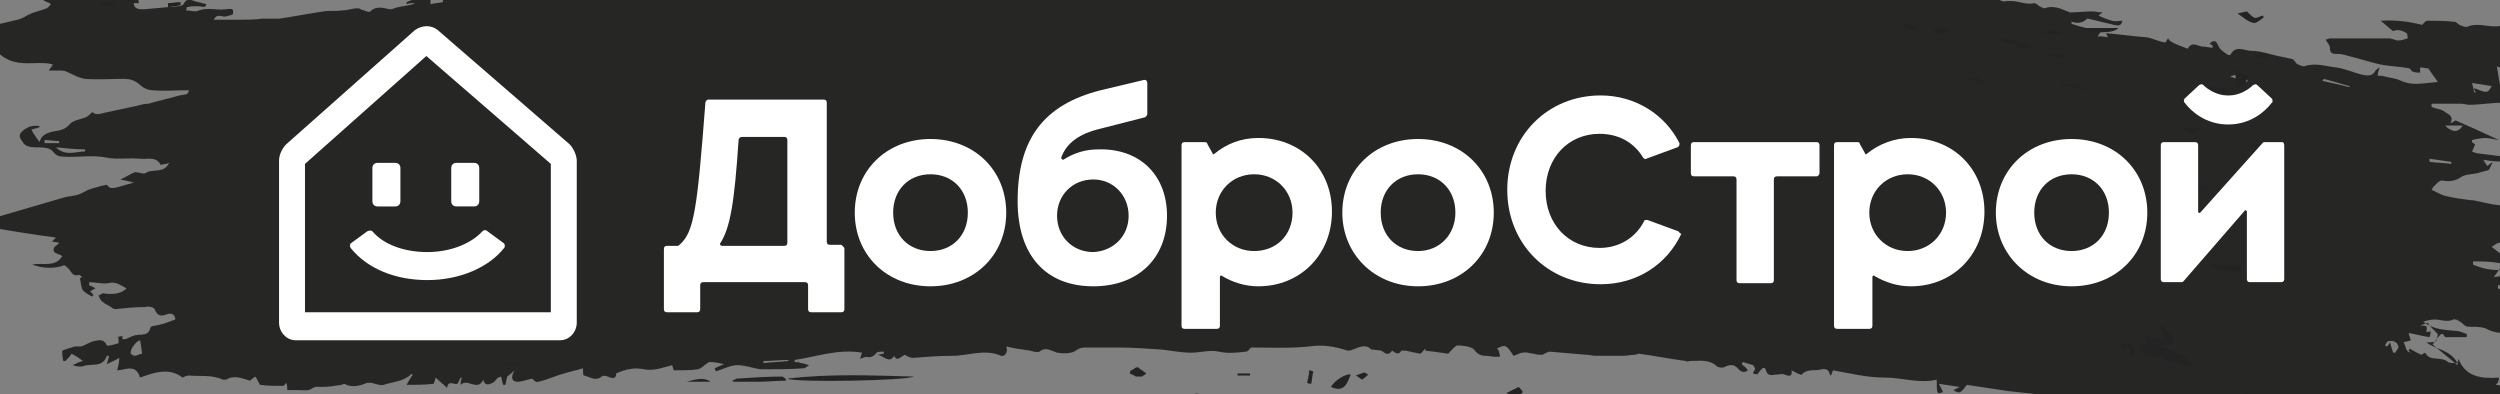
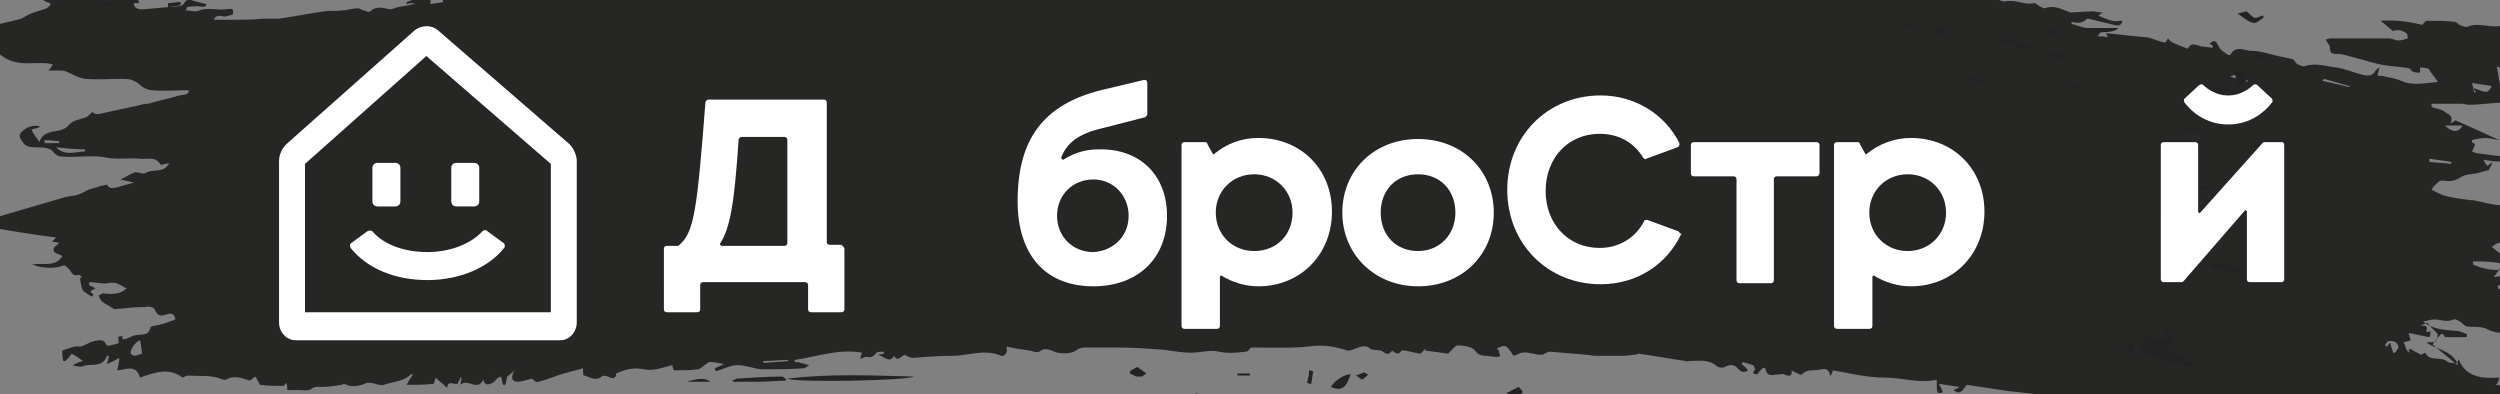
<svg xmlns="http://www.w3.org/2000/svg" version="1.1" id="Слой_1" x="0px" y="0px" viewBox="0 0 241 38" style="enable-background:new 0 0 241 38;" xml:space="preserve">
  <rect x="0" y="0" width="241" height="38" fill="#808080" stroke="none" />
  <style type="text/css">
	.st0{fill:#262625;}
	.st1{fill:#232323;}
	.st2{fill:#FFFFFF;}
</style>
  <path class="st0" d="M5,23.3c0.1-0.1,0.3-0.3,0.4-0.4c-2.3-0.3-4.7-0.7-7.1-1.1c0-0.1,0-0.2-0.1-0.3c0.3-0.1,0.6-0.3,0.9-0.4  c2.4-0.7,4.8-1.4,7.2-2.1c0.4-0.1,0.8-0.1,1.1-0.2c0.4-0.1,0.7-0.3,1.1-0.5c0.3-0.1,0.6-0.2,1-0.3c0.2-0.1,0.5-0.1,0.8-0.2  c0.4,0.6,0.7,0.3,2.6-0.2c-0.4-0.1-0.8-0.2-1.3-0.3c0.5-0.2,0.9-0.5,1.4-0.7c0.4,0,0.8,0.2,1,0.1c0.7-0.5,1.8,0.1,2.3-1  c-0.1,0-0.2,0.1-0.3,0.1c-0.2,0-0.5,0.1-0.5,0.1c-0.5-0.9-1.3-0.5-2-0.6c-1.1-0.1-2.2,0.1-3.2-0.1c-1.4-0.3-2.8,0-4.2-0.1  c-0.4,0-0.7-0.1-1-0.5c-0.3-0.4-1.1-0.4-1.7-0.4c-0.5,0-1-0.1-1.2-0.5c-0.2-0.3-0.5-0.6-0.1-1c0.5-0.5,1.2-0.7,1.8-0.5  c-0.2,0.1-0.4,0.2-0.6,0.2c-0.2,0.1-0.3,0.1-0.3,0c0.1,0.2,0.2,0.5,0.4,0.7c0.1,0.2,0.3,0.4,0.4,0.6c0.2-0.6,0.5-0.8,1.2-1  c0.5-0.1,1.2-0.1,1.7-0.7c0.3-0.4,1.1-0.5,1.6-0.7c0.2-0.1,0.4-0.3,0.6-0.5c0.4,0.4,0.9,0.1,1.5,0c0.9-0.2,1.9-0.4,2.8-0.6  c0.4-0.1,0.7-0.2,1.1-0.2c1-0.3,2-0.5,3-0.8c0.4-0.1,0.9,0,0.9-0.5c-1.2,0-2.4,0.1-3.5,0c-0.5,0-1-0.3-1.3-0.6  c-0.5-0.4-0.9-0.5-1.5-0.5c-1.2,0-2.5,0.1-3.7,0C7.5,7.5,6.9,7.1,6.4,6.9C6.2,6.8,6,6.8,5.8,6.8c-0.3,0-0.7,0-1.1,0  C4.9,6.5,5,6.4,5.1,6.2c-0.2,0-0.4-0.1-0.6-0.1C3.3,6,2.1,6.3,0.9,5.8c-0.9-0.4-1.5-1-1.7-1.9c-0.2-0.7-1.2-1-1.9-0.7  c-0.3,0.2-0.7,0.1-1.1,0.2c-0.9,0.2-1.7,0.5-2.6,0.8C-6.6,4-6.7,3.8-6.9,3.6C-5.8,3.7-5.5,2.8-5,2.2C-5,2.3-4.9,2.3-4.9,2.3  C-5,2.6-5.2,2.8-5.3,3.1c0.3,0,0.6,0.1,0.9,0.1c2-0.4,4.1-0.8,6.1-1.3C2.2,1.8,2.5,1.5,3,1.3C3.5,1.1,4,1,4.5,0.8  c0.2-0.1,0.3-0.3,0.4-0.4C4.8,0.3,4.6,0.2,4.5,0.2C4.2,0,3.9-0.1,3.6-0.2C3-0.3,2.5-0.4,2-0.6C1.7-0.6,1.4-0.8,1.2-1  C1.2-1.1,1.4-1.4,1.5-1.7C1.4-1.8,1.2-1.9,1-2c0-0.1,0-0.2,0.1-0.3C2.5-2.8,4-3.1,5.6-3c-1,0.3-2,0.6-3,0.9c0,0,0,0,0,0.1  c1.5-0.2,3-0.5,4.6-0.7c0-0.3,0-0.5-0.1-0.7c0,0,0.1-0.1,0.1-0.1C7.4-3.4,7.5-3.3,7.7-3c0.7-0.2,1.5-0.3,2.4-0.5  c0.1,0,0.4,0,0.4,0.1c0,0.3,0.1,0.5,0,0.8c0,0.2-0.2,0.4-0.4,0.6c0.7,0.1,1.3,0.3,1.9,0.4c0,0.8,0,0.8,1.1,0.7  c0.1,0.4,0.2,0.8,0.3,1.2c-0.1,0-0.2,0-0.5,0c0,0.6,0.6,0.6,0.9,0.6c1.1-0.1,2.3-0.2,3.4-0.3c0.2,0,0.4-0.1,0.5-0.2  c0.2-0.5,0.6-0.5,1-0.3c0.4,0.1,0.8,0.2,1.2,0.3c-0.1,0.3-0.1,0.3-0.8,0.2c-0.3,0-0.7,0-1.1,0.1c0,0.1,0,0.2-0.1,0.3  c0.5,0,0.9,0.2,1.3,0c0.8-0.3,1.7,0,2.5-0.1c0.2,0,0.5-0.1,0.7,0c0.1,0,0.1,0.5,0,0.5c-0.2,0.1-0.4,0.1-0.7,0.2  c-0.4,0-0.8-0.3-1.1,0.3c0.9,0,1.7,0,2.5,0c0.7,0,1.4,0,2.2-0.1c0.5,0,1.1,0,1.6,0c1.4-0.2,2.9-0.5,4.3-0.7c0.6-0.1,1.2,0,1.8-0.1  c0.5,0,1-0.2,1.5-0.2c0.2,0,0.4,0.2,0.6,0.2c0.2,0.1,0.5,0.2,0.6,0.1c0.6-0.6,1.3-0.3,1.9-0.2c0.2,0,0.4-0.1,0.7-0.2  c0.2,0,0.4-0.1,0.6-0.1c0.4-0.1,0.8-0.1,1.1-0.3c-0.3,0-0.5,0-0.8,0.1c0-0.1,0-0.1,0-0.2c0.6-0.2,1.1-0.5,1.7-0.7  c0,0.1,0.1,0.1,0.1,0.2c0-0.2,0.1-0.3,0.1-0.4c0.5-0.1,0.9-0.2,1.4-0.3c0.2,0,0.3,0.1,0.5,0.2c-0.1,0.1-0.2,0.3-0.3,0.4  c0.1,0,0.3,0,0.3,0c0.2-0.7,0.8-0.5,1.3-0.5c1.4,0.1,2.8,0.3,4.1,0.3c1.3,0,2.6-0.2,3.9-0.3c0.8-0.1,1.6-0.1,2.3,0  C55.9-1.1,57-1,58-1.4c0.2-0.1,0.5,0,0.5,0c0.5-0.2,0.8-0.3,1.1-0.4c1.1-0.5,2.3-0.4,3.5-0.5c0.2,0,0.4-0.1,0.6-0.1  c0.2-0.1,0.5-0.2,0.7-0.2c0.3,0,0.8,0.3,0.7-0.4c0,0,0.1-0.1,0.2-0.1c0.6-0.1,1.3-0.1,1.9-0.2c0.8-0.1,1.5-0.3,2.2-0.6  c0.3-0.1,0.6-0.3,1-0.5c0.6,0.2,1.3,0.4,2.1,0c0.5-0.3,1.3,0,2,0c0.5,0,1-0.1,1.5-0.2c0-0.1,0-0.1,0-0.2c-0.5,0-0.9,0-1.4,0  c0.1-0.1,0.3-0.4,0.6-0.6c-0.4-0.1-0.7-0.2-1.2-0.3c1.1-0.1,2-0.3,3-0.4c0.5,0,1.1,0.2,1.6,0c0.7-0.2,1.4,0,2-0.1  c0.8-0.1,1.6-0.1,2.3-0.1c0.6,0,1.3,0.1,1.9,0.2c0.2,0,0.3,0.4,0.5,0.6c-0.1,0-0.2,0-0.4,0c0.2,0.1,0.3,0.2,0.4,0.2  c0.4,0.1,1.3-0.5,1.5-1c0.7,0.3,1.4,0.6,2.2,0.8c0-0.1,0.1-0.1,0.1-0.2c-0.2-0.1-0.5-0.2-0.8-0.3c0.4-0.4,0.8-0.6,2.1-0.5  c-0.1,0.3-0.2,0.6-0.2,1c0.3-0.2,0.7,0.1,0.9-0.3c0.3,0.3,0.6,0.4,0.9-0.1c-0.3-0.4-1.3,0.2-1.4-0.9c0.6,0.1,1.1,0.2,1.6,0.3  c0-0.1,0.1-0.3,0.2-0.4c0.2,0.2,0.4,0.4,0.6,0.6c0.1-0.6,0.5-0.7,1-0.5c0.3,0.1,0.6,0.3,0.9,0.5c-0.4,0.4-1.2,0-1.1,0.7  c0.2,0.8,0.8,0.2,1.3,0.3c0-0.1-0.1-0.2-0.1-0.4c0.1,0,0.2,0,0.3,0c0.2,0.1,0.3,0.3,0.5,0.4c0.2,0.1,0.3,0.2,0.5,0.3  c-0.2,0.1-0.3,0.3-0.5,0.4C96-4.4,96-4.2,96-4.2c1.1,0.2,2.1,1,3.3,0.4c-0.6-0.4-1.7-0.2-1.6-1.2c0.9-0.6,1.8-0.6,2.8-0.4  c0.7-0.2,1.3-0.3,1.9-0.5c0-0.1,0-0.1,0-0.2c-1.4-0.2-3,0.8-4.1-0.7c1.8,0.2,3.7-0.2,5.5,0.4c0,0-0.1-0.1-0.3-0.3  c0.6,0,1,0.1,1.5,0.1c-0.1,0.2-0.2,0.4-0.2,0.6c0.2,0,0.4,0,0.6,0c0.5,0.2,1.1,0.4,1.6,0.6c0.3,0.1,0.6,0,0.7,0  c0.1,0.3,0.3,0.6,0.4,0.9c0.3-0.2,0.6-0.4,1-0.6c0.3,0.4,0.4-0.2,0.7-0.5c0.4,0.3,0.8,0.6,1.1,0.9c-0.1,0.1-0.1,0.2-0.2,0.2  c-0.2-0.1-0.5-0.2-0.7-0.4c0.1,0.2,0.2,0.4,0.3,0.6c-0.1,0.1-0.2,0.1-0.4,0.3c0.5,0.2,0.9,0.3,1.3,0.5c0.9-0.2,1.8-0.4,2.7-0.6  c0.1,0,0.3,0,0.4-0.1c0.4-0.6,0.9-0.3,1.4-0.3c0.3,0,0.7-0.2,0.9-0.1c0.5,0.2,1,0.6,1.5,0.9c0.1-0.1,0.1-0.2,0.2-0.4  c0.1,0.2,0.2,0.3,0.4,0.5c0.1-0.2,0.1-0.3,0.2-0.5c0,0.1,0,0.2,0,0.2c0.3,0.1,0.7,0.3,1,0.4c0,0,0,0.1,0,0.1c-0.5,0-1,0-1.5,0  c0.8,0.1,1.7,0.5,2.3-0.1c0.2,0.1,0.4,0.3,0.6,0.3c1,0,2,0.1,3-0.1c0.9-0.2,1.7,0.2,2.4,0.5c0.6,0.3,1.2,0.3,1.9,0.1  c0.6-0.2,1.2-0.7,1.8-0.1c0,0,0.3-0.1,0.4-0.2c0-0.1,0-0.1,0-0.2c-0.4-0.1-0.9-0.1-1.3-0.2c0-0.1,0-0.2,0-0.3  c0.8,0.1,1.7,0.3,2.5,0.4c0.1,0,0.3,0,0.4,0c0.4,0,0.7-0.1,1.1-0.1c0.5,0,0.9,0.2,1.4-0.3c0.2-0.2,0.8,0,1.2,0c0.5,0,1-0.1,1.3,0.5  c0-0.2,0-0.4,0-0.5c0.3,0,0.5,0,0.7,0c0,0,0,0,0-0.1c-0.4-0.1-0.7-0.2-1.1-0.5C137-3.7,137-4,137-4.2c0-0.1,0.3-0.2,0.5-0.2  c0.7,0,1.4,0.1,2.1,0.2c-0.1-0.2-0.1-0.3-0.2-0.4c1.5,0.1,3.1,0.3,4.6,0.4c0,0,0,0,0,0.1c-0.5,0.1-1,0.1-1.5,0.2  c0.8,0.3,1.5,0.2,1.9-0.5c-0.4-0.4-1.1-0.5-1.5-0.9c-0.2-0.2-0.8-0.2-1-0.1c-0.6,0.3-0.1,0.6,0.2,0.9c-0.8-0.1-0.9-0.1-0.7-0.9l0,0  c1.2-0.7,1.9-0.7,2.8-0.1c-0.1,0.1-0.1,0.3-0.2,0.5c0.4,0,0.7,0,1,0c0.4-1.2,3.1-1,5.4-0.4c-0.1,0.1-0.2,0.2-0.4,0.3  c0.5,0.1,0.9,0.1,1.3,0.2c-0.7,0.6-2.3,0.3-3-0.4c-0.8,0.9-2,0.1-3,0.9c0.7,0,1.1,0,1.7,0c-0.1,0.3-0.2,0.4-0.3,0.7  c1.3-0.7,2.4-0.4,3.6,0.4c0.2-0.6,0.6-0.7,1.1-0.5c0.4,0.2,0.9,0.3,1.4,0.5c0.1,0,0.2-0.1,0.2-0.1c0.4,0.2,1,0.5,1.1,0.4  c0.4-0.4,0.9-0.2,1.3-0.2c-0.1-0.8-0.7-0.5-1.2-0.5c0.5-0.5,0.5-0.6,1.5,0c-0.2-0.2-0.3-0.4-0.4-0.6c0.4,0,0.7-0.2,0.8,0.3  c0,0.1,0.2,0.2,0.3,0.2c1,0.1,2.1,0.2,3.2,0.4c0.6,0.1,1.3-0.1,1.5,0.8c0,0.1,0.3,0.1,0.5,0.2c0-0.2,0-0.4-0.1-0.7  c1,0.1,1.9,0.3,2.9,0.4c0,0.1,0,0.1,0,0.2c-0.2,0.1-0.5,0.1-0.7,0.2c0.6,0.5,0.9,0.4,1.4-0.1c0.1-0.1,0.3-0.1,0.5-0.1  c0.2,0.1,0.3,0.3,0.5,0.4c0.9,0.1,1.8,0.2,2.8,0.3c0.6,0.1,1.2,0.2,1.8,0.3c0.4,0,0.8,0,1.2,0c0.5,0,0.9,0.1,1.4,0.1  c1.5,0.1,3.1,0.4,4.6,0c0.5-0.1,1,0.1,1.7,0.2c0.8-0.4,2.8,0.1,3.3,0.9c0.3-0.1,0.6-0.3,0.9-0.4c1.2,0,2.3,0,3.5,0  c0.1,0,0.3,0.1,0.5,0.2c-0.1-0.2-0.2-0.3-0.3-0.4c0.4,0,0.9-0.4,1,0.4c0,0.1,0.3,0.1,0.4,0.1c0.7,0.1,1.5,0.1,2.2,0.2  c0-0.1-0.1-0.2-0.1-0.5c0.6,0.2,1.2,0.3,1.6,0.6c0.3,0.2,0.5,0.3,0.9,0.2c0.1,0,0.3,0,0.4,0c0.7,0,1.5,0.4,2.2,0.2  c0.1,0,0.4,0.2,0.5,0.3c0.2,0.1,0.4,0.2,0.5,0.2c0.8-0.3,1.5,0,2.2,0.3c0.1,0,0.2,0.1,0.2,0.1c0.7,0,1.5-0.1,2.2-0.1  c0.3,0,0.6,0.1,1,0.1c-0.3,0.2-0.4,0.3-0.4,0.3c0.4,0.2,0.9,0.4,1.3,0.5c0.3,0.1,0.7,0,1,0c-0.1,0.5-0.4,0.5-0.8,0.4  c-0.8-0.2-1.7-0.4-2.5-0.6c0,0-0.1,0-0.1,0c-0.4,0.4-0.9,0.5-1.5,0.3c0,0.1,0,0.1,0,0.2c0.9,0.3,1.8,0.5,2.8,0.8  c-0.1,0.1-0.2,0.3-0.3,0.4c0.3,0,0.6,0,1,0.1c-0.1-0.2-0.1-0.3-0.2-0.4c1.3,0.1,2.6,0.3,4,0.4c0.5,0.1,1.1,0.4,1.7,0.5  c0.1,0,0.2-0.3,0.3-0.4c0.2,0.3,0.3,0.4,1.9,1c0.4-0.8,1-0.2,1.5-0.2c0.3,0,0.6,0.1,0.9,0.1c0-0.1,0-0.1,0-0.2  c-0.1-0.1-0.2-0.1-0.3-0.2c0.5-0.4,0.6-0.3,0.9,0.3c0.1,0.3,0.6,0.6,0.9,0.8c0,0,0.2,0,0.2,0c0.5-1,1.4-0.4,2-0.4  c0.9,0,1.7,0.3,2.6,0.5c0.5,0.1,1,0.2,1.4,0.3c0.2,0.1,0.3,0.4,0.5,0.5c0.2,0.1,0.5,0.2,0.6,0.2c1.1-0.4,2.1,0,3.1,0.1  c0.8,0.1,1.7,0.5,2.5,0.7c0.5,0.1,1,0.2,1.3-0.4c0.1-0.1,0.2-0.2,0.4-0.3c-0.1,0.3-0.2,0.6-0.2,0.8c0.3,0,0.5,0,0.8,0.1  c0.5,0.1,1.1,0.2,1.5,0.4c1.1,0.5,2.2,0.2,3.5,0.1c-0.3-0.5-0.6-0.8-0.9-1.3c-0.2,0-0.5-0.1-0.8-0.1c0,0.2,0,0.4,0,0.5  c-0.2,0-0.5,0-0.7-0.1c-0.1,0-0.2-0.2-0.3-0.3c-1-0.2-2-0.2-2.9-0.4c-0.9-0.2-1.8-0.5-2.6-0.7c-0.5-0.1-0.9-0.3-1.4-0.3  c-0.5,0-0.8,0-0.8-0.6c0-0.3-0.3-0.5-0.4-0.8c0.2,0,0.3-0.1,0.4-0.1c1.9,0,3.8,0,5.7,0c0.3,0,0.6,0.2,0.9,0.2c0.3,0,0.6-0.1,0.9-0.2  c0,0,0-0.4-0.1-0.5c-0.3-0.2-0.6-0.3-0.9-0.3c-0.2,0-0.4,0.1-0.4,0.1c-0.4-0.3-0.7-0.6-1.2-1c1.5-0.1,2.8,0.1,4,0.4  c0.2-0.2,0.3-0.4,0.5-0.4c0.9,0,1.7,0,2.6,0.1c0.2,0,0.3,0.2,0.5,0.3c0.2,0.1,0.5,0.2,0.7,0.2c1.1-0.5,2.1,0.1,3.2-0.1  c0.6-0.1,1.3-0.1,1.9-0.2c0.8-0.2,1.6-0.4,2.6,0.1c-0.2,0.1-0.4,0.2-0.6,0.3c0,0,0,0.1,0,0.1c0.4,0,0.8,0,1,0  c0.5,0.5,0.9,0.9,1.4,1.5c0.6,0.1,0.6,0.1,0.3,0.9c-0.4,0.9,0.2,1.6,1.2,1.7c0.2,0,0.5,0.3,0.8,0.6c-0.7,0.2-1.3,0.3-1.4,1  c0,0.1-0.2,0.2-0.4,0.3c-0.8,0.2-1.5,0.4-2.3,0.5c-0.2,0.1-0.4,0.2-0.6,0.3c0,0.1,0,0.2,0,0.3c-1.2,0-2.4,0-3.6,0  c-1.1,0-2.2,0.2-3.3,0.2c-0.2,0-0.5-0.1-0.7-0.1c-1,0-1.9,0-2.9,0c0,0.1,0,0.2,0,0.3c0.4,0.2,1,0.2,1.3,0.5c0.3,0.2,0.9,0.4,0.5,1.1  c0.2-0.1,0.4-0.2,0.5-0.3c1.4,0.6,2.7,1.2,4.2,1.9c-0.6-0.1-1-0.2-1.3-0.2c-0.4,0-0.9,0.1-1.3,0.2c0,0.1,0,0.1,0,0.2  c0.1,0.1,0.3,0.2,0.3,0.2c-0.1,0.3-0.2,0.5-0.3,0.7c0.2,0.1,0.5,0.2,0.7,0.2c0.8,0.1,1.6,0.2,2.4,0.3c0.3,0,0.6,0,0.9,0  c-0.2,0.5-1.2,0.6-2.9,0.3c0.1,0.2,0.2,0.4,0.4,0.6c0.1-0.1,0.2-0.2,0.5-0.4c-0.2,0.4-0.3,0.7-0.4,0.8c-0.4,0.1-0.8,0.2-1.1,0.3  c-0.5,0.1-1.2,0.1-1.6,0.4c-0.6,0.4-1.2,0.4-1.8,0.3c-0.3,0-0.6,0.4-0.9,0.7l0,0c0,0.1-0.1,0.2-0.1,0.2c0.5,0.2,0.9,0.5,1.4,0.6  c0.8,0.2,1.6,0.3,2.4,0.4c0.1,0,0.1,0,0.2,0c0.6,0.1,1.3,0.3,1.9,0.4c0.8,0.1,1.5,0.2,2.3,0.3c0,0.1,0,0.1,0,0.2  c-0.2,0-0.5,0-0.7,0.1c0.4,0.9,1.2,0.9,2.1,1c0.2,0,0.4,0.1,0.6,0.2c0.5,0.1,1.1,0.2,1.6,0.3c0,0,0.1,0,0.1,0  c1.3,0.2,2.5,0.4,3.8,0.6c-0.3,1-0.6,1-1.6,0.2c0.1,0.2,0.1,0.4,0.2,0.7c-0.9,0-1.7-0.1-2.6-0.1c0.2-0.2,0.5-0.4,0.7-0.7  c0,0,0-0.1-0.1-0.1c-0.5,0-0.9,0.1-1.4,0.1c-0.1,0-0.2-0.2-0.4-0.2c-0.1-0.1-0.2-0.1-0.3-0.1c-0.1,0-0.2,0.2-0.2,0.3  c0,0.3,0,0.8-0.1,0.9c-0.2,0.2-0.6,0-1,0c-0.8,0-1.5-0.1-2.3,0c-0.3,0-0.5,0.2-0.8,0.4c0.9,0.7,1.7,1.5,2.9,0.9  c-0.1,0.7-0.1,0.7-1.8,0.8c-0.3,0.3-0.5,0.7-0.9,1.2c0.8-0.1,1.5-0.1,2.2-0.1c-0.2,0.1-0.3,0.1-0.4,0.2c0,0.1,0,0.1,0,0.2  c0.6,0.1,1.1,0.3,1.7,0.4c0,0,0,0.1,0,0.1c-1,0-2.1,0-3.1,0c0,0.1,0,0.2,0,0.3c0.3,0.1,0.5,0.2,0.8,0.3c1.2,0.2,2.4,0.7,3.6,0.6  c1.6-0.1,3.1,0.7,4.6,0.7c0.5,0,1,0,1.4,0.1c0.2,0,0.3,0.3,0.4,0.4c-0.2,0.1-0.3,0.3-0.5,0.3c-0.8,0.2-1.5,0.5-2.3,0  c-0.1-0.1-0.4,0-0.6,0.1c-0.7,0.3-2,0.3-2.7-0.1c-0.5,0.6-1.2,0.6-2,0.5c-0.4,0-0.8,0-1.2,0c-0.3,0-0.8,0.1-0.4,0.6  c0.1,0.1,0,0.5-0.1,0.6c-0.3,0.4-1.5,0.1-1.9-0.1c-0.5-0.3-1.1-0.3-1.7-0.3c-0.4,0-0.5,0-0.8-0.3c-0.2-0.2-0.7-0.5-0.9-0.4  c-0.6,0.3-1.2,0-1.8,0c-0.4,0-0.7,0.1-1.1,0.2c1,0.8,2.1,0.8,3.2,0.9c0.3,0,0.7,0.2,1,0.3c0,0.1,0,0.2,0,0.3c-0.7,0-1.3,0-2.1,0  c-0.3-0.5-0.3-0.5-1.2,0.7c0.8,0.7,1.6,1.3,2.4,2c0-0.1,0-0.3,0.1-0.6c0.7,1.8,2.3,1.9,3.9,1.8c0,0.2,0,0.3-0.1,0.4  c0,0.1-0.1,0.2-0.2,0.3c1.3,0.2,2.5,0.3,3.7,0.5c0,0.5-0.3,0.7-0.9,0.7c-0.1,0-0.1,0.2-0.2,0.2c-0.2,0.1-0.4,0.1-0.5,0.1  c-0.5-0.2-1.3-0.1-1.9,0.5c1,0.2,1.9,0.4,2.8,0.6c0,0,0,0.1,0,0.1c-0.2,0-0.4,0.1-0.6,0c-0.8-0.2-1.5-0.6-2.3-0.1  c-0.1,0.1-0.3-0.1-0.5-0.1c-0.3,0-0.8-0.6-0.9,0.2c0,0-0.1,0.1-0.1,0c-0.7-0.4-0.9,0.3-1.3,0.6c-0.3-0.3-0.5-0.6-0.8-0.8  c-0.3-0.2-0.5-0.3-0.7,0.1c-0.1,0.2-0.4,0.3-0.8,0.5c0.2,0.1,0.3,0.1,0.4,0.1c0.2-0.1,0.3-0.2,0.5-0.3c0.1,0.1,0.1,0.1,0.2,0.2  c-0.1,0.2-0.3,0.4-0.4,0.6c0.1,0,0.2,0.2,0.3,0.3c-0.8,0.3-1.5,0.6-2.3,0.9c0-0.3,0-0.6-0.1-1c0-0.1-0.3-0.1-0.6-0.1  c0.1,0.3,0.3,0.5,0.3,0.7c0,0.1,0,0.3,0,0.5c-0.6-0.4-1.4,0.2-2-0.5c0-0.1-0.2,0-0.3-0.1c-2-0.1-4.1-0.3-6.1-0.4  c-2.3-0.1-4.6-0.3-6.9-0.4c-0.6,0-1.2-0.2-1.8-0.2c-1-0.1-1.9,0-2.9-0.1c-1-0.1-2-0.3-3.1-0.5c0.5-0.3,0.8-0.4,1.2-0.7  c-0.6-0.3-1.1,1-1.7,0c0.2,0,0.4-0.1,0.7-0.1c-0.4-0.2-0.6-0.3-1-0.5c0.1,0.3,0.1,0.4,0.1,0.6c0.1,0.6-0.1,0.7-0.6,0.5  c-0.5-0.1-1.1-0.1-1.6-0.2c-0.2,0-0.4-0.2-0.7-0.3c0-0.1,0-0.2,0.1-0.3c0.3,0,0.5,0,0.9,0.1c-0.5-0.3-0.8-0.5-1.2,0  c-0.1,0.1-0.4,0.2-0.5,0.2c-1.7-0.2-3.4-0.4-5.2-0.6c-0.7-0.1-1.5-0.2-2.2-0.3c-1.8-0.2-3.7-0.4-5.5-0.6c-1.3-0.2-2.7-0.4-4-0.6  c-0.6,0.8-0.7,0.9-1.3,0.5c0.2-0.1,0.3-0.1,0.6-0.3c-0.7-0.1-1.3-0.2-2-0.3c0.2,0.3,0.3,0.6,0.4,0.8c-0.6,0.2-0.6,0.2-0.6-1.2  c-1.7,0.4-3.3-0.2-5-0.2c-1.7,0-3.3-0.4-5-0.7c-0.1,0.2-0.1,0.3-0.2,0.5c-0.1,0-0.1-0.1-0.1-0.1c-0.1-0.4-0.3-0.6-0.8-0.5  c-0.6,0.2-1.4-0.1-1.9,0.5c-0.1,0.1-0.6-0.2-1-0.4c0.1,0.6-0.2,0.6-0.7,0.4c-0.2-0.1-0.4,0-0.6,0c-0.5,0-1,0.3-1.2-0.5  c0-0.1-0.2-0.2-0.3-0.1c-0.2,0.2-0.3,0.3-0.5,0.6c-0.1-0.1-0.7,0.1-0.2-0.5c0,0-0.1-0.3-0.2-0.4c-0.3-0.1-0.7-0.2-1-0.3  c0,0.1-0.1,0.1-0.1,0.2c0.2,0.2,0.4,0.3,0.6,0.6c-0.4,0.3-0.7,0.1-0.9-0.1c-0.4-0.5-0.8-0.5-1.4-0.2c-0.2,0.1-0.6,0-0.7-0.1  c-0.8-0.7-1.7-0.5-2.6-0.5c-0.1,0-0.3,0.1-0.4,0c-1.5-0.2-3-0.5-4.5-0.7c-0.1,0-0.3,0.1-0.4,0.1c-0.4,0-0.7,0.1-1.1,0.1  c-0.9,0-1.8,0-2.7,0c-0.3,0-0.6-0.1-0.9-0.1c-1.2-0.1-2.4-0.2-3.5-0.3c-0.2,0-0.5,0.2-0.7,0.3c-0.3,0-0.6,0-0.8-0.1  c-0.4,0-0.7-0.2-1.1-0.1c-0.3,0-0.5,0.2-0.9,0.3c-0.7-1.1-0.8-1.1-1.6-0.7c0.1,0.1,0.2,0.2,0.2,0.3c0,0.1,0.1,0.3,0.1,0.4  c0,0.1-0.2,0.1-0.4,0.1c-0.3,0-0.7-0.1-1-0.1c-0.5,0-0.8-0.2-1.1-0.6c-0.3-0.3-1.1-0.4-1.6-0.4c-0.2,0-0.5,0.4-0.9,0.8  c-0.6-0.1-1.4-0.2-2.2-0.3c0-0.1,0-0.2,0-0.2c-0.2,0.2-0.3,0.4-0.5,0.5c-0.5-0.1-1-0.2-1.4-0.3c-0.1,0-0.4,0-0.4,0  c-0.3,0.5-0.6,0.2-0.9,0c-0.3,0.4-0.5,0.4-0.9,0.1c-0.2-0.2-0.6-0.1-0.9-0.2c-0.1,0-0.2,0-0.2,0c-0.6-0.6-1.2-0.2-1.8,0  c-0.2,0.1-0.3,0.1-0.5,0.1c-1.2-0.4-2.4-0.6-3.7-0.4c-1.9,0.2-3.8,0.1-5.6,0.1c-0.2,0.2-0.3,0.4-0.5,0.4c-0.9,0.1-1.7,0.2-2.6,0  c-0.8-0.2-1.8,0.1-2.7,0.1c-0.9,0-1.9-0.2-2.8-0.3c-1.4-0.1-2.9-0.2-4.3-0.2c-1,0-2,0-3,0c-0.3,0-0.6,0-1,0.3  c-0.4,0.3-1.2,0.3-1.8,0.2c-0.6-0.2-1.1-0.6-1.7-0.1c-0.2,0.1-0.6,0-0.9-0.1c-0.7-0.1-1.5-0.2-2.3-0.4c0.2,0.5-0.1,1-0.5,0.9  c-1.6-0.7-3.1,0-4.7,0c-1.3,0-2.5,0.1-3.8,0.2c-0.3,0-0.6-0.2-0.8-0.3c-0.7,0.5-0.8,0.5-1,0.1c-0.5,0.8-1,0-1.6-0.1  c0.2,0,0.4-0.1,0.6-0.1c0-0.1,0-0.2,0-0.2c-0.2,0-0.6,0-0.7,0.1c-0.3,0.4-0.6,0.5-1,0.4c-0.1,0-0.3,0.1-0.6,0.2  c0.1-0.2,0.1-0.4,0.2-0.6c-2.3-0.4-4.4,0.4-6.5,0.7c0,0.1,0,0.1,0,0.2c0.2,0,0.4,0,0.6,0.1c0.2,0,0.4,0.1,0.8,0.2  c-0.3,0.2-0.4,0.3-0.5,0.3c-1.3,0.1-2.6,0.1-3.9,0.1c-0.1,0-0.2,0-0.3,0c-0.7-0.1-1.5-0.4-2.2-0.4c-0.7,0-1.4,0.4-2.1,0.6  c0-0.1-0.1-0.2-0.1-0.3c0.2-0.1,0.5-0.2,0.9-0.4c-0.5-0.1-0.9-0.2-1.3-0.2c-0.1,0-0.2,0-0.3,0.1c-0.3,0.2-0.6,0.5-0.9,0.6  c-0.7,0.1-1.5,0.1-2.3,0.1c-0.1,0-0.1-0.2-0.2-0.5c-0.8,0.2-1.8,0.6-2.7,0.4c-1-0.2-1.8,0-2.7,0.4c0,0.4-0.2,0.6-0.8,0.3  c-0.2-0.1-0.5-0.1-0.6,0c-0.6,0.5-1.2,0-1.7-0.1c-0.1,0-0.1-0.3-0.1-0.7c-0.6,0.2-1.2,0.3-1.8,0.5c-0.8,0.2-1.6,0.6-2.5,0.8  c-0.2,0.1-0.4-0.1-0.6-0.3c-0.5,0.1-1,0.3-1.4,0.3c-0.7,0-0.6-0.6-0.3-1.1c-0.3,0.3-0.6,0.5-0.7,0.6c-0.1,0.3-0.1,0.6-0.2,0.8  c-0.1,0-0.2,0-0.2,0c-0.1-0.3-0.1-0.5-0.2-0.8c-0.2,0.1-0.3,0.1-0.5,0.2c-0.1-0.2-0.1-0.3-0.2-0.5C48,36,47.8,36,47.6,36.1  c0.1,0.1,0.3,0.2,0.4,0.3c-0.2,0.2-0.3,0.4-0.5,0.5c-0.4,0.2-0.8,0.3-0.9-0.3c-0.6,1.2-1.5-0.2-2.2,0.5c0-0.4,0.1-0.5,0.1-0.7  c0,0-0.1,0-0.1,0c-0.1,0.2-0.2,0.4-0.3,0.6c-0.4,0.1-0.9-0.4-1,0.4c-0.4-0.4-0.7-0.6-1.1-1c-0.1,0.4-0.2,0.6-0.2,0.6  c-0.9,0.1-1.7,0.1-2.6,0.1c0.2-0.4,0.4-0.7,0.6-1c-0.1,0-0.2-0.1-0.2,0c-0.7,0.7-1.8,0.7-2.6,1c-0.3,0.1-0.8-0.1-1.2-0.2  c-0.1,0-0.3,0-0.4,0c-0.7,0.3-1.5,0.5-2.2,0.1c-0.1,0-0.2,0.1-0.3,0.1c-0.6,0.1-1.2,0.2-1.9,0.2c-0.3,0-0.6-0.1-1,0.2  c-0.3,0.2-0.8,0.1-1.3,0.1c-0.3,0-0.6,0-1,0c0-0.2,0-0.4-0.1-0.7c-0.1,0.1-0.2,0.3-0.3,0.3c-0.7,0-1.5,0-2.2-0.1  c-0.1,0-0.1-0.2-0.2-0.3c-0.1-0.2-0.2-0.4-0.3-0.5c-0.1,0.1-0.3,0.2-0.5,0.4c-0.7-0.2-1.5-0.6-2.3-0.1c-0.1,0-0.2,0-0.3,0  c-1.1-0.5-2.2-0.3-3.3-0.4c-0.2,0-0.4,0.1-0.6,0.2c-1.3-1-2.7-0.5-4.1,0c-0.4-1.4-1.5-0.7-2.2-0.7c0.1-0.4,0.2-0.8,0.2-1.2  c-0.5,0.3-0.8,0.4-1.2,0.6c0.1-0.4,0.2-0.6,0.2-0.8c-0.1,0-0.2,0-0.2,0c-0.4,1.2-1.5,0.7-2.3,1c-0.3,0.1-0.7,0-1-0.1  C7.4,35,7.6,34.9,8,34.8c-0.4-0.3-0.7-0.5-1.1-0.7c-0.2,0.3-0.4,0.5-0.6,0.7c-0.1,0-0.1,0-0.2,0C6,34.4,6,34,6,33.8  c0.5-0.2,0.9-0.3,1.2-0.4c0.2,0,0.4,0,0.6,0C8.2,33.3,8.6,33,9,32.9c0.5-0.1,1-0.3,1.3,0.4c0.1,0.1,0.7-0.1,1.1-0.2  c0.1,0,0-0.4,0-0.6c-0.1,0-0.1,0-0.2,0c0.2,0,0.4-0.1,0.6-0.1c0,0.1,0,0.2,0,0.3c0.2,0,0.4,0,0.5-0.1c0.3-0.1,0.6-0.3,0.9-0.3  c0.5-0.1,1.1,0.1,1.3-0.7c0-0.2,0.6-0.2,0.9-0.3c0.5-0.1,0.9-0.3,1.5-0.5c0-0.4-0.3-0.7-0.8-0.5c-0.6,0.2-0.9,0.2-1.2-0.5  c-0.1-0.2-0.6-0.3-0.9-0.2c-1,0-1.9,0.1-2.9,0.2c-0.1,0-0.3-0.1-0.4-0.2c-0.3-0.2-0.6-0.3-0.8-0.5c-0.2-0.1-0.3-0.4-0.4-0.6  c0.2-0.1,0.4-0.3,0.6-0.2c0.9,0.1,1.6,0,2.1-0.5c-0.6-0.3-1-0.7-1.8-0.5c-0.5,0.1-1.2-0.1-1.8-0.1c0,0.1,0,0.2,0,0.3  c0.2,0.1,0.3,0.1,0.6,0.3c-0.2,0.1-0.4,0.2-0.5,0.3c0.1,0.1,0.2,0.2,0.3,0.3c0,0.1-0.1,0.1-0.1,0.2C8.5,28.4,8.2,28.2,8,28  c-0.2-0.3-0.2-0.8-0.3-1.2c0.1,0,0.1,0,0.2-0.1c-0.1-0.1-0.2-0.2-0.3-0.2c-0.7,0.2-0.7-0.4-1.1-0.7c-0.1-0.1-0.3-0.3-0.4-0.2  c-0.8,0.3-2,0.3-3-0.1c1.1-0.2,2.2,0.3,2.9-0.8c-0.3-0.3-1-0.2-0.8-0.8c0.1-0.2,0.4-0.3,0.5-0.5C5.6,23.4,5.3,23.3,5,23.3  C5,23.3,5,23.3,5,23.3z M101.5-3.4c0,0.1,0.1,0.3,0.1,0.5c-0.2,0-0.2-0.1-0.3-0.1c-0.1,0-0.2,0-0.4,0c0,0-0.1,0.2,0,0.2  c0.1,0.1,0.2,0.2,0.3,0.1c0.4-0.1,0.8-0.2,1.1-0.3c0-0.1,0-0.2,0-0.3C102.1-3.3,101.8-3.3,101.5-3.4c0-0.7,0.9-0.5,1.3-1  c-0.9,0-1.6,0.5-2.5,0.1c0.1-0.1,0.2-0.2,0.4-0.4c-0.5,0-1,0-1.4,0c0.2,0.4,0.4,0.8,0.6,1.2c0-0.1,0.1-0.1,0.1-0.2  C100.5-3.6,101-3.5,101.5-3.4z M232.2,33.8c0-0.1,0.1-0.1,0.1-0.2c0.3,0.2,0.7,0.4,1.1,0.6c0,0,0.2-0.1,0.4-0.2  c0.4,0.9,1.5,0.3,2.2,0.9c0.1,0.1,0.5,0.1,0.9,0.1c-0.7-1.3-2.1-1.3-3-2c1,0,1,0,1.1-0.8c-0.4-0.4-0.7-0.7-1-1.1  c-0.1,0.1-0.3,0.1-0.7,0.3c0.9-0.1,0.6,0.3,0.6,0.6c0.2,0,0.3,0,0.4-0.1c0,0.2,0,0.4-0.1,0.6c-0.7-0.1-1.4-0.3-2-0.4  c0,0.1,0.1,0.4,0.2,0.7c-0.2,0.1-0.4,0.1-0.7,0.2c0.3,0.4,0.1,1,0.9,1C232.3,34,232.3,33.9,232.2,33.8z M91.6-2.5c-1,0-1.8,0-2.7,0  c-0.3,0-0.5,0.3-0.8,0.5c0.7,0.1,1.3,0.2,1.8,0.1C90.4-1.9,90.9-2.2,91.6-2.5z M238.4,25.2c0,0.1,0,0.2,0,0.3c0.9,0.4,1.8,0.6,3,0.5  c-0.1-0.2-0.2-0.5-0.3-0.6C240.2,25.2,239.3,25.2,238.4,25.2z M105.6-3.5c0,0.1,0,0.2,0,0.3c1.3,0,2.5,0,3.8,0  c0.1-0.4-0.1-0.5-0.5-0.5c-0.8,0-1.5,0-2.3,0.1C106.3-3.5,105.9-3.5,105.6-3.5z M77.8-4.9c1.1,0.4,2.1,0.7,3.1,1  c-0.1-0.3-0.2-0.6-0.3-1C79.8-4.9,78.9-4.9,77.8-4.9z M102.9-3.8c-0.1,0.1-0.1,0.3-0.2,0.4c0.2,0.1,0.4,0.4,0.6,0.4c0.5,0,1,0,1.5,0  c0.1,0,0.2-0.1,0.3-0.2c-0.1-0.1-0.2-0.3-0.3-0.3c-0.3-0.1-0.6-0.1-0.9-0.1C103.6-3.7,103.3-3.8,102.9-3.8z M82.2-5.1  c0,0.1-0.1,0.2-0.3,0.5c0.8,0.1,1.4,0.2,2.1,0.3c-0.3-0.4,0.9-0.4,0.2-0.9c-0.5,1-0.8-0.1-1.1-0.2C83.1-5.2,83-5,83-4.9  C82.7-4.9,82.5-5,82.2-5.1z M241,8.2c0.1-0.1,0.3-0.1,0.4-0.3c0.2-0.2,0.5-0.5,0.7-0.7c-0.2-0.2-0.5-0.3-0.7-0.5  c-0.2-0.1-0.4-0.2-0.7-0.3C240.8,7.1,240.9,7.6,241,8.2z M13.5,32.8c-0.4,0.1-1,0.9-0.9,1.3c0.1,0.1,0.3,0.2,0.4,0.2  c0.2,0,0.5-0.2,0.7-0.2C13.6,33.5,13.6,33.2,13.5,32.8z M149.2-3.3c-0.8,0-1.5-0.1-2.4-0.1c0.5,0.3,0.8,0.5,1.1,0.7  C148.2-2.5,149-2.8,149.2-3.3z M5.4,14.2c0.9,0.9,1.9,0.4,2.8,0.4c0-0.1,0-0.1,0-0.2C7.3,14.4,6.3,14.3,5.4,14.2z M238.5,8.5  c1.3,0.5,1.3,0.5,1.7-0.2c-0.6-0.1-1.2-0.2-1.9-0.3c0.1,0.4,0.2,0.7,0.2,0.9c0.1,0,0.1,0,0.2,0C238.6,8.8,238.5,8.7,238.5,8.5z   M230.4,33c0.1,0.4,0.2,0.7,0.3,1c0.1,0,0.2,0,0.2,0c0.1-0.2,0.4-0.5,0.3-0.6c-0.1-0.5-0.6-0.6-1-0.5c-0.1,0-0.2,0.3-0.3,0.4  c0.1,0,0.1,0.1,0.2,0.1C230.2,33.3,230.3,33.2,230.4,33z M241.4,39.3c0.2-0.5,0.3-1,0.5-1.5c0,0-0.1,0-0.1,0  c-0.1,0.2-0.2,0.4-0.3,0.6c0-0.1-0.1-0.1-0.1-0.2c-0.3,0.2-0.6,0.3-0.9,0.5c0,0.1,0,0.2,0,0.3C240.8,39,241.1,39.1,241.4,39.3z   M7.8-1.7c0.4,0.9,0.8-0.1,1.1,0.1C9.4-1.2,9.6-1.8,10-2C9.3-1.9,8.6-1.8,7.8-1.7z M235.7,12.1c0.7,0.7,1.3,0.7,1.7,0  C236.8,12.1,236.3,12.1,235.7,12.1z M5.6-1.9C6-1.5,6.8-1.4,7.5-1.8C6.9-1.8,6.3-1.9,5.6-1.9z M224,7.6c0,0.1-0.1,0.1-0.1,0.2  c0.9,0.2,1.8,0.4,2.6,0.6c0,0,0-0.1,0-0.1C225.7,8.1,224.8,7.8,224,7.6z M234.2,15.3c0,0.1,0,0.2,0,0.3c0.7,0.1,1.4,0.1,2.1,0.2  c0-0.1,0-0.1,0-0.2C235.6,15.5,234.9,15.4,234.2,15.3z M114.4-3.8c0.7,0.8,1.3,0.3,1.9,0.5c0-0.1,0-0.1,0-0.2  C115.7-3.6,115.1-3.6,114.4-3.8z M216.6,7.9c0-0.1,0.1-0.1,0.1-0.2c-0.5-0.1-0.8-0.8-1.7-0.3C215.7,7.6,216.2,7.7,216.6,7.9z   M41.5,0c0,0.1,0,0.3,0,0.4c0.4-0.1,0.8-0.1,1.2-0.2c0-0.1,0-0.2,0-0.3C42.3,0,41.9,0,41.5,0z M242.7,5c0,0.1,0,0.2,0,0.3  c0.4,0,0.8,0,1.2,0.1c0-0.1,0-0.2,0-0.3C243.5,5,243.1,5,242.7,5z M5.7,13.8c0-0.1,0-0.1,0-0.2c-0.5,0-0.9-0.1-1.4-0.1  c0,0.1,0,0.2,0,0.3C4.8,13.8,5.3,13.8,5.7,13.8z M73.6,34.8c0,0.1,0,0.1,0,0.2c0.8-0.1,1.6-0.1,2.4-0.2c0,0,0-0.1,0-0.1  C75.2,34.7,74.4,34.8,73.6,34.8z M97.7-2.9c0,0.1,0,0.1,0,0.2c0.6,0,1.3-0.1,1.9-0.1c0,0,0-0.1,0-0.1C99-2.9,98.3-2.9,97.7-2.9z" />
  <path class="st1" d="M100.7-5.2c0.2,0,0.4,0.1,0.6,0.1c0,0.1,0,0.1,0,0.2c-0.3,0-0.7,0.1-1.1,0.1c0.1-0.3,0.2-0.5,0.3-0.7  c-0.3-0.1-0.6-0.1-0.9-0.2c0,0.3-0.1,0.6-0.1,0.9c-0.8-0.5-0.8-0.5-0.5-0.7c-0.3-0.1-0.7-0.2-1-0.3c0-0.1,0-0.2,0-0.2  c0.8-0.1,1.6-0.2,2.5-0.3c0-0.1-0.1-0.2-0.2-0.4c0.2,0.1,0.4,0.2,0.5,0.3c0-0.1,0-0.1,0-0.2c0.5-0.1,0.9-0.2,1.6-0.4  c-0.3,0.4-0.4,0.6-0.7,0.9c0.8-0.1,1.5-0.3,2.2-0.2c0.9,0.1,1.8-0.3,2.6,0.5c-0.3,0.1-0.5,0.2-0.9,0.4c0.3,0.1,0.4,0.2,0.6,0.2  c0,0.1-0.1,0.1-0.1,0.2c-0.2,0-0.3,0.1-0.5,0.1c-0.8-0.1-1.6-0.3-2.5-0.4c-0.1,0-0.2,0.1-0.2,0.1c-0.1,0-0.3,0.1-0.3,0.1  c-0.6-0.9-1.3,0-1.9-0.3C100.7-5.3,100.7-5.3,100.7-5.2z" />
  <path class="st1" d="M116-5c-0.1,0.1-0.2,0.2-0.3,0.2c-1.2-0.5-2.5,0.2-3.7,0.1c-0.6-0.1-1.2-0.1-1.9-0.1c0.1-0.1,0.2-0.2,0.4-0.4  c-0.8,0.1-1.7,0-2.4,0.2c-0.4,0.2-0.8,0.4-1.2,0.3c-0.2,0-0.4-0.2-0.6-0.4c0.4,0,0.8-0.6,1.2-0.1c0.5-0.5,1.2-0.2,1.8-0.3  c0.8-0.2,0.8-0.1,1.3-1c-0.3-0.2-0.5-0.3-1-0.5c1.2-0.3,1.5,1.1,2.5,1c-0.4,0.1-0.8,0.1-1.2,0.2c0,0.1,0,0.2,0.1,0.3  c0.5-0.1,1.1-0.2,1.7-0.4c-0.1,0.2-0.3,0.4-0.4,0.6c0.3,0.2,0.3,0.2,1.5,0c-0.2-0.1-0.4-0.2-0.6-0.3c0.3-0.1,0.5-0.2,0.7-0.3l0,0  c0.1,0.1,0.2,0.2,0.4,0.2c0.4,0,0.8-0.1,0.9,0.4c0.1,0,0.3-0.1,0.4-0.1c0.3-0.1,0.5-0.1,1-0.2C116.3-5.4,116.1-5.2,116-5  C116-5,116-5,116-5z" />
  <path class="st1" d="M75.9,36.5c4.2-0.5,8.2-0.3,12.2-0.2C87.4,36.7,76.6,36.9,75.9,36.5z" />
  <path class="st1" d="M167.7,39.3c1.7-0.1,3.3-0.2,5-0.4c-0.1,0.7-0.5,0.8-1.1,0.8C170.3,39.7,169,40,167.7,39.3z" />
  <path class="st1" d="M41.6-4.6c0.3,0.9,1.2,0.5,1.7,0.9c-0.1,0.1-0.1,0.2-0.2,0.2c-0.7,0.1-1.3,0.2-2,0.1c-0.3,0-0.6-0.3-0.9-0.4  c-0.4-0.2-0.9-0.4-1.5-0.6c0.8-0.1,1.4-0.1,2-0.1c0,0.1,0,0.1,0,0.2c-0.1,0.1-0.2,0.2-0.4,0.2c0,0,0,0.1,0.1,0.1  C40.8-4.2,41.2-4.4,41.6-4.6z" />
  <path class="st1" d="M70.6,36.7c0.1-0.1,0.3-0.1,0.4-0.2c1.5-0.1,3-0.2,4.4-0.2c0.1,0,0.3,0.2,0.4,0.3c0,0-0.1,0.1-0.1,0.1  c-0.9,0-1.7,0.1-2.6,0.1c-0.8,0-1.7,0-2.5,0C70.7,36.8,70.7,36.8,70.6,36.7z" />
  <path class="st1" d="M88.4-4.4c-0.2,0.3-0.3,0.5-0.4,0.7c-0.7-0.9-1.5,0.2-2.2-0.1c0.1-0.4,0.2-0.7,0.4-1.2  C86.8-4.8,87.6-4.6,88.4-4.4z" />
  <path class="st1" d="M217,14c0.4-0.1,0.7-0.1,1.1-0.2c0.1,0.7,0.6,0.4,1,0.3c0.4-0.1,0.8-0.3,1.3-0.4c0,0.9-0.7,0.9-1,1  C218.6,14.7,217.8,14.6,217,14z" />
  <path class="st1" d="M125.5-4.1c0.4-0.1,0.8-0.2,1.2-0.2c0.4,0,0.8,0.2,1.2,0.2c-0.1-0.1-0.2-0.2-0.4-0.3c0.6,0,1.1,0,1.6,0  c-0.3,0.3-0.5,0.5-0.8,0.7c-0.1,0.1-0.2,0.1-0.3,0.1c-0.8-0.1-1.7-0.2-2.5-0.3C125.5-4,125.5-4,125.5-4.1z" />
  <path class="st1" d="M108.2-3.4c0.5-0.8,2-1,3.2-0.4c-0.2,0.1-0.4,0.3-0.5,0.2c-0.8-0.3-1.5,0.1-2.2,0.3  C108.6-3.3,108.5-3.4,108.2-3.4z" />
  <path class="st1" d="M204.2,2.7c-0.4,0.6-2.9,0.5-3.8,0C201.7,2.7,202.9,2.7,204.2,2.7z" />
  <path class="st1" d="M103.6-2.5c-1.2,0.5-2.3-0.1-3.4-0.4c0-0.1,0-0.1,0-0.2c1.1,0.1,2.3,0.3,3.4,0.4C103.6-2.6,103.6-2.6,103.6-2.5  z" />
  <path class="st1" d="M128.3,37.3c0.4-0.7,1.5-1.3,1.9-1.2C129.9,36.9,129.6,37.9,128.3,37.3z" />
  <path class="st1" d="M13.8-0.7c-0.6,0.3-0.9,0.8-1.3,0.8c-0.5,0-1-0.3-1.5-0.4c0-0.1,0-0.2,0.1-0.2c0.2,0,0.5,0.1,0.7,0.1  c0.2,0,0.5,0.1,0.5,0C12.6-1,13.1-0.7,13.8-0.7z" />
  <path class="st1" d="M218.2,1.7c-0.3,0.2-0.7,0.6-1,0.5c-0.5-0.1-0.9-0.5-1.5-0.9c0.5-0.1,0.8-0.2,0.9-0.2c0.3,0.3,0.5,0.5,0.7,0.6  c0.2,0.1,0.5-0.1,0.8-0.2C218.2,1.5,218.2,1.6,218.2,1.7z" />
  <path class="st1" d="M104.9-3.5c0.9-0.2,1.8-0.3,2.8-0.5c0,0.2-0.1,0.5-0.1,0.5C106.7-3.6,105.8-2.9,104.9-3.5z" />
  <path class="st1" d="M193.1,3.6c0.9,0.3,1.8,0.5,2.7,0.8c0,0.1,0,0.1-0.1,0.2c-0.5,0-1,0.3-1.4-0.3c-0.1-0.1-0.4,0-0.6-0.1  c-0.3-0.1-0.5-0.1-0.8-0.2C193,3.9,193.1,3.8,193.1,3.6z" />
  <path class="st1" d="M209.8,18c0.4-0.1,0.7-0.1,1.1-0.2c0.1,0,0.2,0,0.3,0c0.3,0.9,0.9,0.2,1.3,0.2c0.3,0,0.6-0.1,0.9-0.1  C212.2,18.6,211,18.7,209.8,18C209.9,18,209.8,18,209.8,18z" />
  <path class="st1" d="M146.4,37.3c0.2,0.2,0.3,0.3,0.4,0.5c-0.2,0.2-0.4,0.5-0.6,0.5c-0.3,0-0.6-0.3-1-0.4  C145.6,37.7,146,37.5,146.4,37.3z" />
  <path class="st1" d="M81-5.8c0.7-0.2,1.2-0.4,1.7-0.6c-0.2,0.6-1.5,1-2.2,0.7c0-0.5,0.3-0.8,0.9-0.6C81.4-6.2,81.3-6.1,81-5.8z" />
  <path class="st1" d="M109.5,36.3c-0.1-0.1-0.4-0.2-0.6-0.3c0,0,0.1-0.3,0.1-0.3c0.3,0,0.6-0.6,0.9-0.1c0,0,0.1,0,0.2,0.1  c0.1,0.1,0.3,0.2,0.4,0.3c-0.1,0.1-0.3,0.2-0.4,0.3C109.9,36.3,109.8,36.3,109.5,36.3z" />
  <path class="st1" d="M215.1,41.8c-0.7-0.2-1.2-0.3-1.8-0.5c0.4-0.5,1-0.2,1.6-0.4C215,41.2,215.1,41.5,215.1,41.8z" />
  <path class="st1" d="M187.9,2.8c-0.4,0.7-0.7,0.7-1.6,0.1C186.8,2.3,187.4,2.8,187.9,2.8z" />
  <path class="st1" d="M198.8,3.3c-0.6,0-1.2-0.1-1.9-0.1C197.5,2.7,198.2,2.7,198.8,3.3z" />
  <path class="st1" d="M-24.4,24.7c0.8-0.2,1,0.3,1.3,0.6c-0.1,0.1-0.3,0.3-0.4,0.3C-23.8,25.3-24.1,25-24.4,24.7z" />
  <path class="st1" d="M113.4,38.1c-0.7,0.6-1.5,0.6-2.2,0C111.9,38.1,112.6,38.1,113.4,38.1z" />
  <path class="st1" d="M-22.9,14.8c-0.7,0.1-1.4,0.2-2.1,0.2c0-0.1,0-0.2,0-0.3c0.7-0.1,1.4-0.1,2.1-0.2  C-22.9,14.7-22.9,14.7-22.9,14.8z" />
-   <path class="st1" d="M89.1-4.7c-0.3,0-0.6,0-0.9,0c1.2-0.5,1.5-0.5,1.7,0.3C89.6-4.5,89.3-4.6,89.1-4.7z" />
  <path class="st1" d="M199.1,5.7c-0.5-0.1-1-0.2-1.5-0.3c0-0.1,0-0.1,0-0.2c0.6-0.1,1.1-0.1,1.5,0.3C199.2,5.5,199.2,5.6,199.1,5.7z" />
  <path class="st1" d="M66.2,36.8c0.8-0.2,1.6-0.5,2.3,0C67.7,36.8,67,36.8,66.2,36.8z" />
  <path class="st1" d="M183.4,2.1c0.6,0.2,1,0.4,1.4,0.6c0,0.1-0.1,0.1-0.1,0.2C184.3,2.8,183.7,3.1,183.4,2.1z" />
  <path class="st1" d="M113.8-6c0-0.1-0.1-0.2-0.2-0.6c0.6,0.2,1.1,0.3,1.6,0.4c0,0,0,0.1,0,0.1C114.8-6.1,114.3-6.1,113.8-6  C113.8-6.1,113.8-6,113.8-6z" />
  <path class="st1" d="M116.1,38.6c-0.4-0.1-0.8-0.2-1.4-0.3c0.6-0.5,0.8-0.5,1.4,0.1C116.1,38.5,116.1,38.6,116.1,38.6z" />
  <path class="st1" d="M131.3,36.6c-0.3-0.2-0.4-0.3-0.6-0.4c0.3-0.1,0.5-0.2,0.8-0.3c0.1,0,0.3,0.2,0.4,0.2  C131.7,36.3,131.6,36.4,131.3,36.6z" />
  <path class="st1" d="M11.1,0.3c-0.4,0.3-0.9,0.3-1.4,0.2c0-0.1,0-0.2,0-0.2c0.5,0,0.9-0.1,1.4-0.1C11.1,0.2,11.1,0.2,11.1,0.3z" />
-   <path class="st1" d="M44.7-3.9c-0.4,0-0.8,0-1.3,0c0.4-0.6,0.8-0.3,1.3-0.2C44.7-4.1,44.7-4,44.7-3.9z" />
  <path class="st1" d="M126.6,35.8c-0.1,0.4-0.1,0.8-0.2,1.2c-0.1,0-0.2,0-0.4-0.1c0.1-0.4,0.2-0.8,0.2-1.2  C126.4,35.7,126.5,35.8,126.6,35.8z" />
  <path class="st1" d="M119.3,36c0.4,0,0.8,0,1.2,0c0,0.1,0,0.1,0,0.2c-0.4,0-0.8,0-1.2,0C119.3,36.1,119.3,36,119.3,36z" />
  <path class="st1" d="M-20.3,23.5c-0.4,0.2-0.8,0.4-1.2,0.6C-21.5,23.4-21.4,23.3-20.3,23.5C-20.3,23.6-20.3,23.5-20.3,23.5z" />
  <path class="st1" d="M71.4-5.9c-0.6,0-1-0.1-1.4-0.1c0-0.1,0-0.2,0-0.3C70.5-6.4,70.9-6.5,71.4-5.9z" />
  <path class="st1" d="M197.6,43.6c-0.4-0.4-0.8-0.8-1.2-1.3C197.1,42.4,197.7,43,197.6,43.6z" />
  <path class="st1" d="M206.9,34c0,0.1,0.1,0.2,0.2,0.3c-0.8,0-0.6-0.6-0.9-1c0.3-0.1,0.5-0.1,0.7-0.2c-0.1-0.3-0.2-0.6-0.2-0.7  c0.6,0.1,1.3,0.3,2,0.4c0-0.2,0-0.4,0.1-0.6c-0.1,0-0.2,0-0.4,0.1c0.1-0.3,0.3-0.8-0.6-0.6c0.4-0.2,0.6-0.3,0.7-0.3  c0.3,0.4,0.7,0.7,1,1.1c-0.1,0.8-0.1,0.8-1.1,0.8c0.9,0.7,2.3,0.7,3,2c-0.4,0-0.7,0-0.9-0.1c-0.6-0.6-1.7,0.1-2.2-0.9  c-0.2,0.1-0.3,0.2-0.4,0.2c-0.4-0.2-0.8-0.4-1.1-0.6C207,33.9,207,34,206.9,34z" />
  <path class="st1" d="M76.2-3.1c-0.5-0.1-1-0.2-1.6-0.2c0,0.1-0.1,0.1-0.1,0.2c-0.2-0.4-0.4-0.8-0.6-1.2c0.4,0,0.8,0,1.4,0  C75.2-4.2,75.1-4.1,75-4c0.9,0.4,1.6-0.1,2.5-0.1C77.1-3.6,76.2-3.9,76.2-3.1L76.2-3.1z" />
  <path class="st1" d="M66.2-2.2c-0.6,0.3-1.1,0.5-1.7,0.6c-0.6,0.1-1.2,0-1.8-0.1c0.3-0.2,0.5-0.5,0.8-0.5  C64.4-2.3,65.3-2.2,66.2-2.2z" />
  <path class="st1" d="M213.1,25.4c0.9,0,1.8,0.1,2.7,0.2c0.1,0,0.2,0.4,0.3,0.6c-1.1,0.2-2.1-0.1-3-0.5  C213.1,25.6,213.1,25.5,213.1,25.4z" />
  <path class="st1" d="M80.2-3.2c0.4,0,0.7-0.1,1.1-0.1c0.8,0,1.5,0,2.3-0.1c0.4,0,0.6,0.1,0.5,0.5c-1.3,0-2.6,0-3.8,0  C80.3-3,80.3-3.1,80.2-3.2z" />
  <path class="st1" d="M52.5-4.7c1.1,0,2,0,2.8,0c0.1,0.4,0.2,0.7,0.3,1C54.6-4,53.6-4.3,52.5-4.7z" />
  <path class="st1" d="M77.6-3.6c0.4,0.1,0.7,0.1,1.1,0.2c0.3,0,0.6,0.1,0.9,0.1c0.1,0,0.2,0.2,0.3,0.3c-0.1,0.1-0.2,0.2-0.3,0.2  c-0.5,0-1,0.1-1.5,0c-0.2,0-0.4-0.3-0.6-0.4C77.5-3.3,77.5-3.4,77.6-3.6z" />
  <path class="st1" d="M56.9-4.8c0.3,0.1,0.6,0.2,0.8,0.2c0-0.2,0.1-0.3,0.1-0.5c0.4,0,0.6,1.2,1.1,0.2c0.7,0.6-0.5,0.6-0.2,0.9  c-0.7-0.1-1.3-0.2-2.1-0.3C56.8-4.6,56.8-4.8,56.9-4.8z" />
  <path class="st1" d="M215.7,8.5c-0.1-0.6-0.2-1.1-0.3-1.8c0.3,0.1,0.5,0.2,0.7,0.3c0.2,0.1,0.5,0.3,0.7,0.5  c-0.2,0.2-0.4,0.5-0.7,0.7C216,8.3,215.8,8.4,215.7,8.5z" />
  <path class="st1" d="M-11.8,33c0.1,0.4,0.1,0.8,0.2,1.2c-0.2,0.1-0.4,0.2-0.7,0.2c-0.1,0-0.3-0.1-0.4-0.2  C-12.8,33.9-12.2,33.1-11.8,33z" />
  <path class="st1" d="M123.9-3c-0.2,0.5-1,0.8-1.3,0.6c-0.3-0.2-0.6-0.4-1.1-0.7C122.4-3.1,123.1-3.1,123.9-3z" />
  <path class="st1" d="M-19.9,14.5c0.9,0.1,1.9,0.1,2.8,0.2c0,0.1,0,0.1,0,0.2C-18.1,14.9-19,15.4-19.9,14.5z" />
  <path class="st1" d="M213.2,8.8c0.1,0.2,0.1,0.3,0.1,0.4c-0.1,0-0.1,0-0.2,0C213,9,213,8.7,212.9,8.3c0.7,0.1,1.3,0.2,1.9,0.3  C214.4,9.2,214.4,9.2,213.2,8.8z" />
  <path class="st1" d="M205.1,33.2c-0.2,0.2-0.3,0.3-0.4,0.5c-0.1,0-0.1-0.1-0.2-0.1c0.1-0.1,0.2-0.4,0.3-0.4c0.4-0.1,0.9,0,1,0.5  c0,0.2-0.2,0.4-0.3,0.6c-0.1,0-0.2,0-0.2,0C205.3,33.9,205.2,33.6,205.1,33.2z" />
  <path class="st1" d="M216.1,39.5c-0.3-0.1-0.6-0.2-0.9-0.4c0-0.1,0-0.2,0-0.3c0.3-0.2,0.6-0.3,0.9-0.5c0,0.1,0.1,0.1,0.1,0.2  c0.1-0.2,0.2-0.4,0.3-0.6c0,0,0.1,0,0.1,0C216.4,38.5,216.2,39,216.1,39.5z" />
  <path class="st1" d="M-17.5-1.5c0.8-0.1,1.5-0.2,2.2-0.3c-0.3,0.2-0.5,0.8-1,0.4C-16.7-1.6-17.1-0.6-17.5-1.5z" />
  <path class="st1" d="M210.4,12.3c0.6,0,1.1,0,1.7,0C211.7,13,211.1,13,210.4,12.3z" />
  <path class="st1" d="M-19.7-1.7c0.7,0.1,1.3,0.1,1.9,0.1C-18.5-1.2-19.3-1.2-19.7-1.7z" />
  <path class="st1" d="M198.7,7.9c0.9,0.2,1.7,0.4,2.6,0.7c0,0,0,0.1,0,0.1c-0.9-0.2-1.8-0.4-2.6-0.6C198.6,8,198.6,7.9,198.7,7.9z" />
  <path class="st1" d="M76.2-3.1C76.5-3.1,76.8-3,77.1-3c0,0.1,0,0.2,0,0.3c-0.4,0.1-0.8,0.2-1.1,0.3c-0.1,0-0.2-0.1-0.3-0.1  c0,0,0-0.2,0-0.2c0.1,0,0.2,0,0.4,0c0.1,0,0.2,0,0.3,0.1C76.3-2.9,76.2-3,76.2-3.1C76.2-3.1,76.2-3.1,76.2-3.1z" />
-   <path class="st1" d="M208.9,15.6c0.7,0.1,1.4,0.2,2.1,0.3c0,0.1,0,0.1,0,0.2c-0.7-0.1-1.4-0.1-2.1-0.2  C208.9,15.8,208.9,15.7,208.9,15.6z" />
  <path class="st1" d="M89.1-3.5c0.8,0.1,1.3,0.2,1.9,0.3c0,0.1,0,0.1,0,0.2C90.4-3.2,89.7-2.7,89.1-3.5z" />
  <path class="st1" d="M191.3,8.1c-0.5-0.2-0.9-0.3-1.6-0.5c0.9-0.5,1.2,0.3,1.7,0.3C191.4,8,191.4,8.1,191.3,8.1z" />
  <path class="st1" d="M16.2,0.3c0.4,0,0.8-0.1,1.2-0.1c0,0.1,0,0.2,0,0.3c-0.4,0.1-0.8,0.1-1.2,0.2C16.2,0.5,16.2,0.4,16.2,0.3z" />
  <path class="st1" d="M217.4,5.2c0.4,0,0.8,0.1,1.2,0.1c0,0.1,0,0.2,0,0.3c-0.4,0-0.8,0-1.2-0.1C217.4,5.4,217.4,5.3,217.4,5.2z" />
  <path class="st1" d="M-19.6,14c-0.5,0-0.9,0-1.4,0c0-0.1,0-0.2,0-0.3c0.5,0,0.9,0.1,1.4,0.1C-19.6,13.9-19.6,14-19.6,14z" />
  <path class="st1" d="M48.3,35.1c0.8-0.1,1.6-0.1,2.4-0.2c0,0,0,0.1,0,0.1c-0.8,0.1-1.6,0.1-2.4,0.2C48.3,35.2,48.3,35.1,48.3,35.1z" />
  <path class="st1" d="M72.4-2.7c0.7,0,1.3,0,2,0c0,0,0,0.1,0,0.1c-0.6,0-1.3,0.1-1.9,0.1C72.4-2.5,72.4-2.6,72.4-2.7z" />
  <g>
    <g>
      <path class="st2" d="M41.2,27c-3.1,0-5.8-1.1-7.4-3.1c-0.1-0.2-0.1-0.4,0.1-0.5l1.5-1.1c0.2-0.1,0.4-0.1,0.5,0    c1.1,1.3,3.1,2,5.3,2c2.2,0,4.2-0.8,5.3-2c0.1-0.1,0.3-0.2,0.5,0l1.5,1.1c0.2,0.1,0.2,0.4,0.1,0.5C47.1,25.8,44.3,27,41.2,27z" />
      <path class="st2" d="M45.7,15.7c0.3,0,0.5,0.2,0.5,0.5v3.2c0,0.3-0.2,0.5-0.5,0.5H44c-0.3,0-0.5-0.2-0.5-0.5v-3.2    c0-0.3,0.2-0.5,0.5-0.5H45.7z" />
      <path class="st2" d="M38.1,15.7c0.3,0,0.5,0.2,0.5,0.5v3.2c0,0.3-0.2,0.5-0.5,0.5h-1.7c-0.3,0-0.5-0.2-0.5-0.5v-3.2    c0-0.3,0.2-0.5,0.5-0.5H38.1z" />
    </g>
    <path class="st2" d="M54.9,13.9l-12.7-11c-0.6-0.5-1.5-0.5-2.2,0l-12.4,11c-0.4,0.4-0.7,1-0.7,1.6v15.6c0,0.9,0.7,1.7,1.6,1.7H54   c0.9,0,1.6-0.8,1.6-1.7V15.5C55.6,15,55.3,14.3,54.9,13.9z M53.1,15.8v14.3H29.4V15.8L41.1,5.4L53.1,15.8z" />
  </g>
  <path class="st2" d="M81.4,24v5.8c0,0.2-0.1,0.3-0.3,0.3h-2.9c-0.2,0-0.3-0.1-0.3-0.3v-2.3c0-0.2-0.1-0.3-0.3-0.3h-9.8  c-0.2,0-0.3,0.1-0.3,0.3v2.3c0,0.2-0.1,0.3-0.3,0.3h-2.9c-0.2,0-0.3-0.1-0.3-0.3V24c0-0.2,0.1-0.3,0.3-0.3h1c0.1,0,0.1,0,0.2-0.1  c1.4-1.2,1.7-3.3,2.5-13.7c0-0.1,0.1-0.3,0.3-0.3h11.1c0.2,0,0.3,0.1,0.3,0.3v13.4c0,0.2,0.1,0.3,0.3,0.3h1.1  C81.2,23.7,81.4,23.8,81.4,24z M69.6,23.7h6c0.2,0,0.3-0.1,0.3-0.3v-9.9c0-0.2-0.1-0.3-0.3-0.3h-4.1c-0.1,0-0.3,0.1-0.3,0.3  c-0.4,6-0.8,8.5-1.8,10C69.4,23.6,69.5,23.7,69.6,23.7z" />
-   <path class="st2" d="M82.4,20.5c0-4.1,3.1-7.1,7.3-7.1c4.2,0,7.3,3,7.3,7.1c0,4.1-3.1,7.1-7.3,7.1C85.5,27.6,82.4,24.6,82.4,20.5z   M93.3,20.5c0-2.2-1.5-3.7-3.6-3.7c-2.1,0-3.6,1.5-3.6,3.7c0,2.2,1.5,3.7,3.6,3.7C91.8,24.2,93.3,22.7,93.3,20.5z" />
  <path class="st2" d="M112.5,20.8c0,4.1-2.8,6.8-7.1,6.8c-4.6,0-7.3-3-7.3-8.2c0-6,2.5-9.3,8-10.7l4.2-1c0.2,0,0.3,0.1,0.3,0.3v3  c0,0.1-0.1,0.2-0.2,0.3l-4.3,1.1c-2.1,0.5-3.3,1.4-3.8,2.8c0,0.1,0.1,0.2,0.2,0.2c1.1-0.7,2.2-1,3.4-1  C109.9,14.3,112.5,16.9,112.5,20.8z M108.8,20.8c0-2-1.5-3.5-3.4-3.5c-2,0-3.5,1.5-3.5,3.5c0,2,1.5,3.5,3.5,3.5  C107.3,24.2,108.8,22.8,108.8,20.8z" />
  <path class="st2" d="M121.3,13.3c4.1,0,7.1,3,7.1,7.1c0,4.1-3,7.2-7.1,7.2c-1.3,0-2.5-0.4-3.5-1c-0.1-0.1-0.2,0-0.2,0.1v4.7  c0,0.2-0.1,0.3-0.3,0.3h-3.1c-0.2,0-0.3-0.1-0.3-0.3V14c0-0.2,0.1-0.3,0.3-0.3h2c0.1,0,0.2,0.1,0.2,0.2l0.5,0.9c0,0.1,0.1,0.1,0.2,0  C118.2,13.9,119.6,13.3,121.3,13.3L121.3,13.3z M124.6,20.5c0-2.1-1.6-3.7-3.7-3.7c-2.1,0-3.7,1.6-3.7,3.7c0,2.1,1.6,3.7,3.7,3.7  C123.1,24.2,124.6,22.6,124.6,20.5z" />
  <path class="st2" d="M129.4,20.5c0-4.1,3.1-7.1,7.3-7.1c4.2,0,7.3,3,7.3,7.1c0,4.1-3.1,7.1-7.3,7.1  C132.5,27.6,129.4,24.5,129.4,20.5z M140.3,20.5c0-2.2-1.5-3.7-3.6-3.7c-2.1,0-3.6,1.5-3.6,3.7c0,2.2,1.5,3.7,3.6,3.7  C138.8,24.2,140.3,22.6,140.3,20.5z" />
  <path class="st2" d="M175.1,17h-3.8c-0.2,0-0.3,0.1-0.3,0.3v9.7c0,0.2-0.1,0.3-0.3,0.3h-3c-0.2,0-0.3-0.1-0.3-0.3v-9.7  c0-0.2-0.1-0.3-0.3-0.3h-3.8c-0.2,0-0.3-0.1-0.3-0.3V14c0-0.2,0.1-0.3,0.3-0.3h11.8c0.2,0,0.3,0.1,0.3,0.3v2.7  C175.4,16.8,175.3,17,175.1,17z" />
  <path class="st2" d="M184.2,13.3c4.1,0,7.1,3,7.1,7.1c0,4.1-3,7.2-7.1,7.2c-1.3,0-2.5-0.4-3.5-1c-0.1-0.1-0.2,0-0.2,0.1l0,4.7  c0,0.2-0.1,0.3-0.3,0.3h-3.1c-0.2,0-0.3-0.1-0.3-0.3V14c0-0.2,0.1-0.3,0.3-0.3h2c0.1,0,0.2,0.1,0.2,0.2l0.5,0.9c0,0.1,0.1,0.1,0.2,0  C181.1,13.9,182.6,13.3,184.2,13.3L184.2,13.3z M187.6,20.5c0-2.1-1.6-3.7-3.7-3.7c-2.1,0-3.7,1.6-3.7,3.7c0,2.1,1.6,3.7,3.7,3.7  C186,24.2,187.6,22.6,187.6,20.5z" />
-   <path class="st2" d="M192.4,20.5c0-4.1,3.1-7.1,7.3-7.1c4.2,0,7.3,3,7.3,7.1c0,4.1-3.1,7.1-7.3,7.1  C195.5,27.6,192.4,24.5,192.4,20.5z M203.3,20.5c0-2.2-1.5-3.7-3.6-3.7c-2.1,0-3.6,1.5-3.6,3.7c0,2.2,1.5,3.7,3.6,3.7  C201.8,24.2,203.3,22.7,203.3,20.5z" />
  <path class="st2" d="M220.2,14v12.9c0,0.2-0.1,0.3-0.3,0.3h-3c-0.2,0-0.3-0.1-0.3-0.3v-6.5c0-0.1-0.2-0.2-0.2-0.1l-5.9,6.8  c-0.1,0.1-0.1,0.1-0.2,0.1h-1.7c-0.2,0-0.3-0.1-0.3-0.3V14c0-0.2,0.1-0.3,0.3-0.3h3c0.2,0,0.3,0.1,0.3,0.3v6.4  c0,0.1,0.2,0.2,0.2,0.1l6-6.7c0.1-0.1,0.1-0.1,0.2-0.1h1.7C220.1,13.7,220.2,13.8,220.2,14z" />
  <path class="st2" d="M161.8,22.3l-3-1.1c-0.1,0-0.3,0-0.3,0.1c-0.8,1.6-2.4,2.6-4.3,2.6c-3,0-5.2-2.3-5.2-5.5s2.2-5.5,5.2-5.5  c1.8,0,3.3,0.8,4.2,2.3c0.1,0.1,0.2,0.2,0.3,0.1l3-1.1c0.2-0.1,0.2-0.2,0.2-0.4c-1.4-2.8-4.3-4.6-7.6-4.6c-5.1,0-9,3.9-9,9.1  c0,5.2,3.9,9.1,9,9.1l0,0c3.5,0,6.4-1.9,7.8-4.9C162,22.6,161.9,22.4,161.8,22.3z" />
  <path class="st2" d="M219,9.5l-1.4-1.3c-0.1-0.1-0.2-0.1-0.4,0c-0.4,0.4-1.3,1-2.3,1c0,0,0,0-0.1,0c0,0,0,0-0.1,0  c-1,0-1.9-0.6-2.3-1c-0.1-0.1-0.2-0.1-0.4,0l-1.4,1.3c-0.1,0.1-0.1,0.3,0,0.4c0.6,0.8,2,2.1,4.2,2.1c0,0,0,0,0,0s0,0,0,0  c2.2,0,3.6-1.3,4.2-2.1C219.1,9.9,219.1,9.6,219,9.5z" />
</svg>